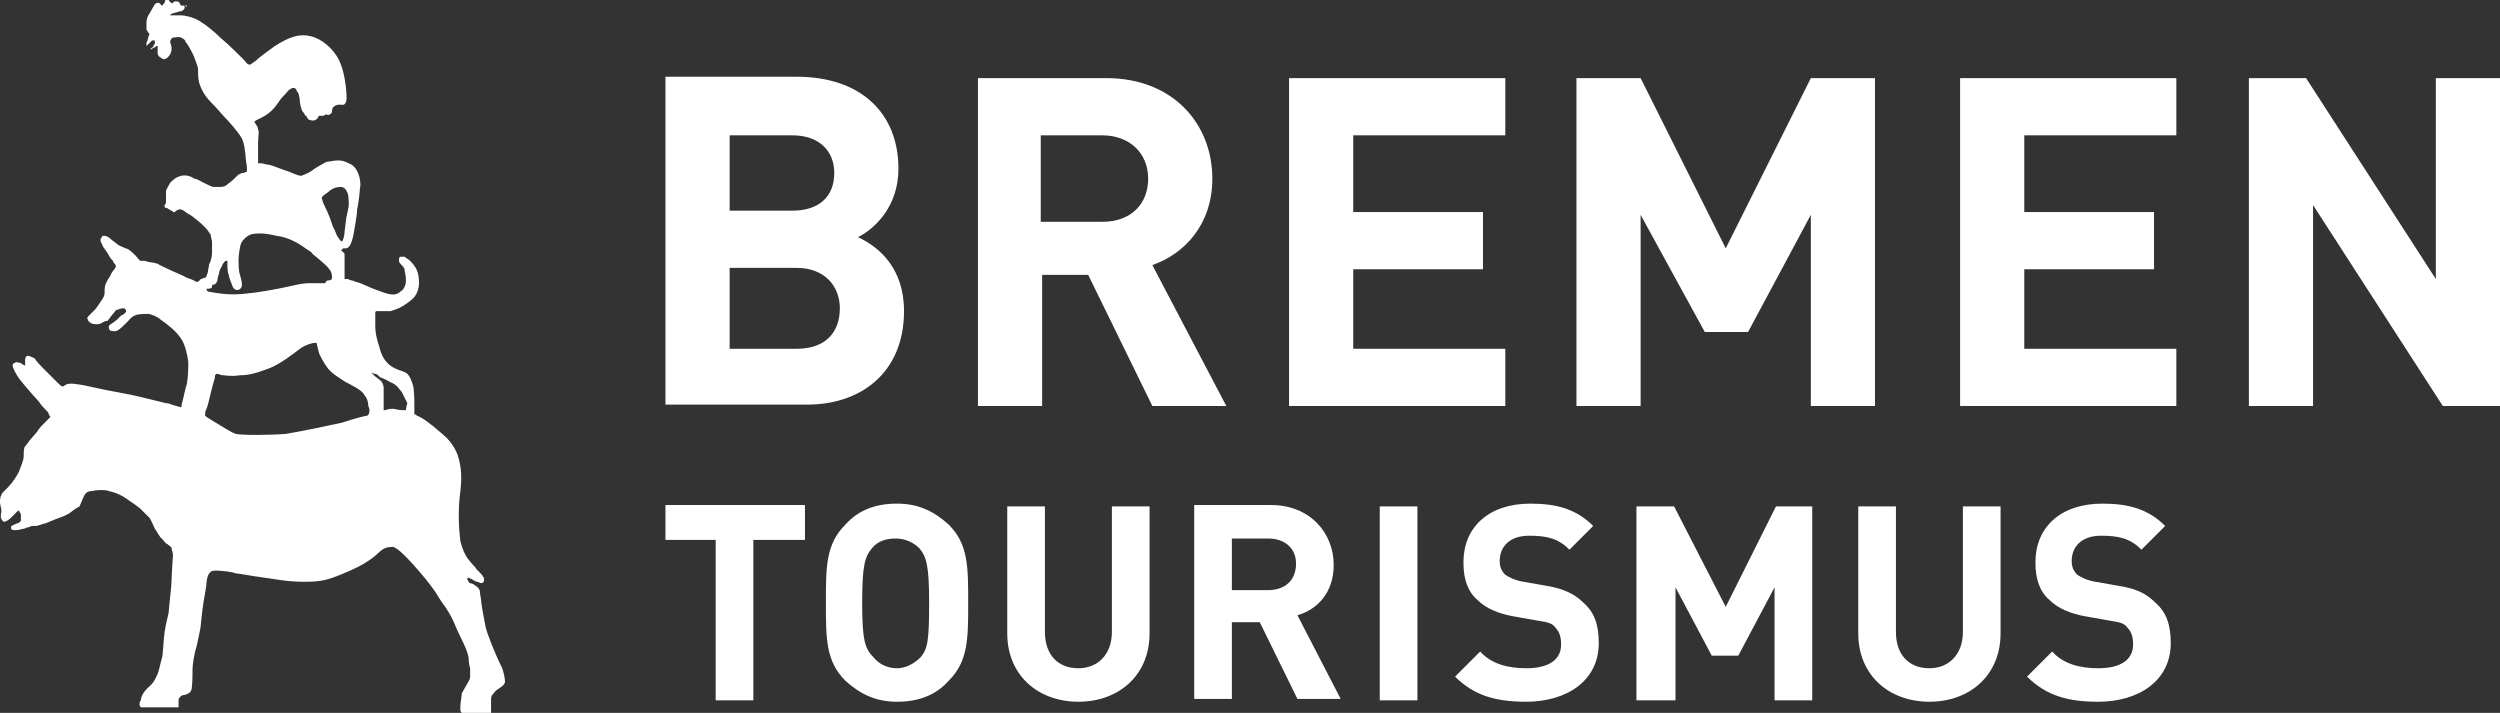
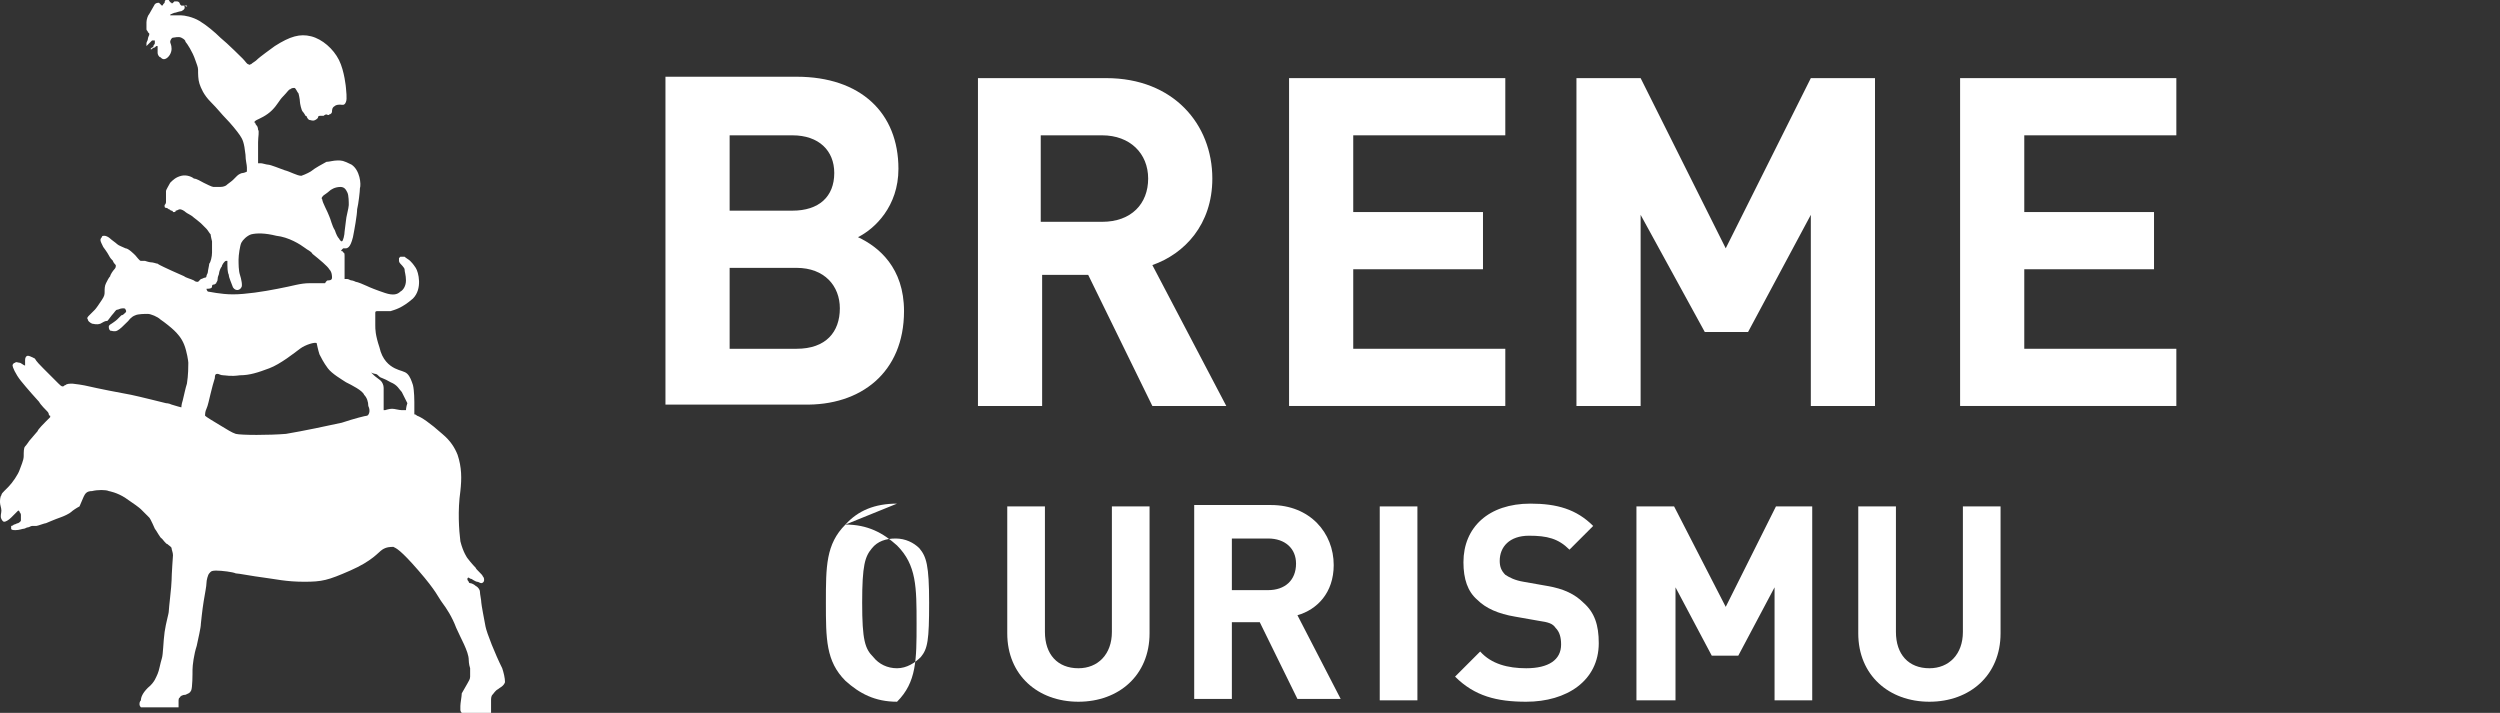
<svg xmlns="http://www.w3.org/2000/svg" id="Ebene_1" viewBox="0 0 179.2 51.1">
  <rect x="0" y="0" width="179.2" height="51.1" fill="#333333" stroke="none" />
  <defs>
    <style>.cls-1{fill:#fff;}</style>
  </defs>
  <path class="cls-1" d="m34.8,44.9c-.1-.5-.3-1.6-.3-1.7,0-.2-.1-.6-.1-.8,0-.1-.1-.3-.3-.4-.1-.1-.3-.2-.4-.2,0,0-.1,0-.1-.1q-.1-.1-.1-.2c0-.1.1-.1.1-.1,0,0,.1.1.2.1,0,0,.3.2.4.2s.2.1.3.1.2-.1.2-.2,0-.2-.1-.3c0-.1-.5-.5-.5-.6,0,0-.3-.3-.6-.7,0,0-.3-.4-.5-1.2-.1-.8-.2-2.2,0-3.6.1-.9.1-1.7-.2-2.6-.2-.5-.5-1-1.1-1.5-.9-.8-1.5-1.2-1.8-1.3q-.1-.1-.2-.1v-.9s0-.8-.1-1.2c-.1-.3-.2-.6-.4-.8s-.5-.2-.9-.4-.9-.6-1.1-1.5c-.3-.9-.3-1.3-.3-1.6v-.9c0-.1.1-.1.2-.1h.9c.3-.1.8-.2,1.6-.9.7-.7.4-1.9.2-2.2-.2-.3-.3-.4-.4-.5-.1-.1-.3-.2-.4-.3h-.3l-.1.1v.2c0,.1.1.2.1.2,0,0,.3.3.3.4,0,.2.1.4.1.8s-.2.7-.4.8c-.2.2-.5.3-1.1.1-.6-.2-1.1-.4-1.3-.5s-.7-.3-.8-.3c0,0-.2-.1-.3-.1s-.2-.1-.3-.1h-.2v-1.6c0-.2,0-.3-.1-.3,0,0,0-.1-.1-.1s0-.1,0-.1l.1-.1h.2s.1,0,.2-.1c.1-.1.2-.3.3-.7.1-.5.3-1.6.3-2,.1-.4.2-1.3.2-1.5.1-.3,0-1.3-.6-1.7-.6-.3-.7-.3-1-.3s-.6.1-.8.1c-.2.1-.9.5-1,.6s-.5.3-.8.4c-.3,0-.8-.3-1.2-.4-.3-.1-1-.4-1.2-.4-.1,0-.4-.1-.5-.1h-.2v-1.5c0-.4.1-.8,0-.9,0,0,0-.2-.1-.3q-.1-.1-.1-.2c-.1,0-.1-.1.1-.2s.7-.3,1.1-.7.5-.7.8-1,.4-.5.5-.5q.1-.1.3-.1c.1,0,.2.3.3.4,0,0,.1.4.1.6,0,.1.1.6.2.7.1.1.2.3.2.3.1,0,.1.1.1.1,0,0,.1.2.2.2s.2.1.4,0c0,0,.2-.1.2-.2s.1-.1.2-.1h.2s.1-.1.2-.1c0,0,.2.1.2,0,.1,0,.2-.1.2-.2s0-.3.2-.4c.1-.1.3-.1.4-.1s.3.1.4-.2c.1-.2,0-.9,0-1,0,0-.1-1.2-.5-2s-1.2-1.5-2-1.7-1.5,0-2.6.7c-1.1.8-1.2.9-1.3,1-.1.1-.3.2-.4.3-.1,0-.1.1-.2,0-.1,0-.2-.2-.4-.4,0,0-1.1-1.1-1.6-1.5-.4-.4-1-.9-1.5-1.2s-1.1-.4-1.3-.4h-.8s0-.1.1-.1c0,0,.2-.1.3-.1,0,0,.3-.1.4-.1.2-.1.3-.2.2-.4.3.1.2.1.2,0h-.4l-.1-.1c0-.1-.1-.2-.2-.2h-.2l-.1.1s-.1.1-.1,0c-.1,0-.2-.2-.2-.2h-.2c-.1,0-.1.2-.1.2l-.1.1s0,.1-.1.1l-.2-.2c-.1,0-.2,0-.3.1-.1.2-.3.5-.4.7-.1.1-.2.4-.2.6v.5c0,.1.1.1.1.2l.1.1h0v.1s-.1.2-.1.3-.1.2-.1.3v.2l.1-.1s.1-.1.2-.2l.1-.1h.2v.2c0,.1-.1.1-.1.2s-.1.1-.1.1l-.1.1s0,.1.1,0c0,0,.1-.1.2-.1l.1-.1h.1v.5c0,.1.1.3.2.3.1.1.2.2.4.1s.4-.4.4-.7-.1-.4-.1-.5.1-.3.2-.3.4-.1.6,0,.3.2.3.3c.1.1.5.7.7,1.3.1.3.2.5.2.7,0,.3,0,.7.1,1s.3.8.8,1.3.8.9,1.1,1.2.8.9,1,1.2c.2.3.3.5.4,1.4,0,.4.1.7.1.9v.3s-.2.1-.3.1-.3.1-.4.2l-.3.3c-.1.1-.4.3-.5.4-.2.1-.3.1-.6.1h-.3c-.1,0-.5-.2-.7-.3-.2-.1-.5-.3-.7-.3-.1-.1-.5-.3-.9-.2-.4.1-.6.3-.8.5-.1.2-.3.5-.3.6v.8c0,.1-.1.2-.1.2v.1c0,.1.1.1.1.1q.1,0,.2.1c.1,0,.1.1.2.1s.1.1.1.1h.1s.1,0,.1-.1c.1,0,.2-.1.3-.1s.3.1.4.2.4.2.6.4c0,0,.4.3.5.4l.4.4c.1.1.2.3.3.4,0,.1.1.5.1.5v.8c0,.3-.1.7-.2.8,0,.1-.1.5-.1.6s-.1.2-.1.3c0,0,0,.1-.1.1s-.2.1-.3.1l-.1.1-.1.1c-.1,0-.2,0-.3-.1-.2-.1-.6-.2-.7-.3-.2-.1-.7-.3-.9-.4-.2-.1-.9-.4-1-.5-.1,0-.3-.1-.5-.1-.1,0-.4-.1-.4-.1h-.3c-.1,0-.3-.3-.4-.4s-.5-.5-.7-.5c-.2-.1-.5-.2-.6-.3-.1-.1-.4-.3-.5-.4s-.3-.2-.4-.2-.2,0-.2.1c0,0-.1.1-.1.2s.1.3.2.5c0,0,.3.4.4.6.1.2.2.3.3.4,0,.1.2.3.2.3v.1s0,.1-.1.2-.3.4-.3.5c-.1.1-.2.3-.3.5s-.1.4-.1.6,0,.3-.2.6c-.2.3-.4.6-.5.7s-.3.3-.4.4c-.1.1-.2.2-.1.3,0,.1.1.2.3.3.1,0,.3.1.6,0,.2-.1.3-.2.5-.2.1-.1.3-.4.4-.5s.2-.3.3-.3.2-.1.4-.1c.1,0,.2,0,.2.1,0,0,.1.1,0,.2s-.2.2-.3.2l-.3.3c-.1.1-.4.3-.4.3,0,0-.2.1-.2.2s0,.2.1.3c.1,0,.3.1.5,0s.4-.3.8-.7c0,0,.2-.3.5-.4.2-.1.7-.1.9-.1s.7.2.9.4c.3.2.8.6,1,.8.2.2.5.5.7,1s.3,1.2.3,1.3c0,.2,0,.9-.1,1.5-.1.3-.2.8-.3,1.2-.1.3-.1.5-.1.5,0,0-.4-.1-.7-.2-.2-.1-.4-.1-.4-.1,0,0-2-.5-2.5-.6-.6-.1-2.6-.5-3-.6s-1.1-.2-1.2-.2c-.2,0-.4,0-.5.1-.1,0-.1.1-.2.1s-.2-.1-.3-.2c0,0-.4-.4-.7-.7-.2-.2-.3-.3-.4-.4-.2-.2-.5-.5-.6-.7-.2-.1-.4-.2-.5-.2s-.2.1-.2.3v.4c-.1,0-.3-.2-.4-.2s-.3-.1-.3,0c-.1,0-.2.1-.2.2s.2.6.6,1.1c.4.5,1.2,1.4,1.3,1.5.1.2.5.6.6.7,0,0,.1.1.1.2,0,0,0,.1.1.1v.1s-.2.2-.3.3-.6.6-.6.7c-.1.1-.5.6-.6.7,0,0-.2.3-.3.4-.1.1-.1.4-.1.7s-.2.7-.3,1-.5.9-.8,1.2c-.1.1-.2.2-.3.3s-.2.2-.2.3c-.1.1-.1.4-.1.5,0,.2.1.4.1.6s-.1.4,0,.6q.1.2.2.2c.1,0,.3-.1.5-.3l.2-.2c.1-.1.2-.2.2-.2l.1-.1q.1,0,.1.1s.1.1.1.2v.4c0,.1-.2.2-.2.2-.1,0-.2.1-.3.1,0,0-.1.1-.2.1v.2q0,.1.3.1c.3,0,.5-.1.6-.1s.2-.1.3-.1.2-.1.3-.1h.3c.1,0,.6-.2.7-.2,0,0,.7-.3,1-.4.3-.1.7-.3.8-.4.1-.1.4-.3.6-.4.1-.2.2-.5.3-.7s.2-.4.6-.4c.4-.1,1-.1,1.2,0,0,0,.6.1,1.2.5s1,.7,1.1.8.5.5.6.6.4.8.4.8c.1.1.4.7.5.7.1.1.3.4.4.4.1.1.3.2.3.3s.1.3.1.5c0,0-.1,1.4-.1,1.8s-.2,2-.2,2.2-.2.8-.3,1.5c-.1.7-.1,1.6-.2,1.9-.1.3-.2.9-.3,1.1s-.2.6-.7,1c-.4.4-.5.7-.5.9-.1.1-.1.2-.1.3s.1.2.1.2h2.7v-.5s0-.2.1-.2c0-.1.2-.2.4-.2.2-.1.3-.1.4-.3s.1-1.2.1-1.5.1-1.1.3-1.7c.1-.5.3-1.3.3-1.6,0,0,.1-1,.2-1.6s.2-1.1.2-1.3.1-.6.2-.7c.1-.1.1-.2.5-.2s1.2.1,1.4.2c.2,0,1.2.2,2,.3s1.6.3,2.9.3,1.7-.1,3.3-.8c1.6-.7,2-1.3,2.3-1.5s.6-.2.8-.2c.2.1.5.2,1.8,1.7s1.4,1.9,1.7,2.3c.3.4.7,1,1,1.8.3.7.9,1.7.9,2.3,0,0,0,.3.1.6v.6c0,.2-.1.3-.2.5-.1.2-.3.5-.4.7,0,.2-.1.7-.1.9v.3c0,.1.1.2.1.2h2.1v-.9c0-.1,0-.3.1-.4.1-.1.2-.3.4-.4.1-.1.4-.2.5-.5,0-.3-.1-.7-.2-1-.5-1-1.1-2.5-1.2-3Zm-11.6-30.9s.3-.2.4-.3c.1-.1.4-.3.8-.3.3,0,.4.2.5.4.1.2.1.7.1.9s-.2.9-.2,1.1c0,.1-.1.7-.1.8,0,.2-.1.7-.2.7s-.2-.2-.2-.2c-.1-.1-.2-.3-.3-.6-.2-.3-.3-.8-.4-1-.1-.3-.5-1-.5-1.2-.1-.1,0-.2.1-.3Zm-8,6.5c0-.1.1-.1.1-.1q.1,0,.2-.1c0-.1.1-.1.1-.3s.1-.3.1-.4.1-.4.2-.5c0-.1.2-.4.3-.4h.1v.3c0,.1,0,.5.1.7,0,.2.2.6.3.9.2.3.5.2.6,0,.1-.1,0-.6-.1-.9s-.1-.8-.1-1.1.1-1,.2-1.2.4-.5.7-.6c.4-.1,1-.1,1.8.1.9.1,1.7.6,2.1.9.1.1.4.2.5.4.5.4,1.1.9,1.2,1.1.2.2.2.5.2.6,0,.2-.2.2-.3.2s-.2.2-.2.2h-1.1c-.7,0-1.2.2-2.3.4-1,.2-2.3.4-3.2.4s-1.7-.2-1.8-.2c0,0-.1-.1-.1-.2.4,0,.4-.1.4-.2Zm11.1,9.3c-.1,0-.9.2-1.8.5-.9.2-2.8.6-4,.8-1.2.1-3.2.1-3.6,0-.3-.1-.6-.3-1.1-.6s-1-.6-1.1-.7c0-.1,0-.3.1-.5s.2-.7.3-1.1c.1-.4.2-.8.3-1.1,0-.3.1-.3.2-.3s.2.1.4.1.5.1,1.2,0c.7,0,1.3-.2,2.1-.5.8-.3,1.8-1.1,2.2-1.4.4-.3,1.1-.5,1.2-.4,0,0,.1.5.2.8.1.2.3.6.6,1s1,.8,1.3,1c.4.2,1.2.6,1.3.9.2.2.3.5.3.8.2.4,0,.7-.1.7Zm2.8-.4h-.3c-.2,0-.5-.1-.7-.1s-.5.1-.5.1h-.1v-1.6c0-.2-.1-.4-.2-.5-.1-.1-.4-.3-.5-.4l-.2-.2s.2.1.3.1.2.1.3.2c.1.1.3.1.8.4.5.2.6.5.8.7.1.2.3.6.4.8-.1.3-.1.5-.1.5Z" />
-   <path class="cls-1" d="m151.9,42l-1.7-.3c-.6-.1-1-.3-1.3-.5-.3-.3-.4-.6-.4-1,0-1,.7-1.8,2.1-1.8,1.3,0,2.1.2,2.9,1l1.7-1.7c-1.2-1.2-2.6-1.6-4.5-1.6-3,0-4.8,1.7-4.8,4.2,0,1.2.3,2.1,1,2.7.6.6,1.5,1,2.7,1.2l1.7.3c.7.1,1,.2,1.2.5.3.3.4.7.4,1.2,0,1.1-.9,1.7-2.5,1.7-1.3,0-2.5-.3-3.3-1.2l-1.8,1.8c1.4,1.4,3,1.8,5.1,1.8,2.9,0,5.2-1.5,5.2-4.2,0-1.3-.3-2.2-1.1-2.9-.6-.6-1.3-1-2.6-1.2Z" />
  <path class="cls-1" d="m140.7,45.3c0,1.6-1,2.6-2.4,2.6-1.5,0-2.4-1-2.4-2.6v-9h-2.7v9.1c0,3,2.2,4.9,5.1,4.9s5.1-1.9,5.1-4.9v-9.1h-2.7v9h0Z" />
  <path class="cls-1" d="m79.7,45.3c0,1.6-1,2.6-2.4,2.6-1.5,0-2.4-1-2.4-2.6v-9h-2.7v9.1c0,3,2.2,4.9,5.1,4.9s5.1-1.9,5.1-4.9v-9.1h-2.7v9Z" />
-   <polygon class="cls-1" points="47.7 38.7 51.3 38.7 51.3 50.2 54 50.2 54 38.7 57.7 38.7 57.7 36.2 47.7 36.2 47.7 38.7" />
-   <path class="cls-1" d="m64.3,36.1c-1.6,0-2.8.5-3.7,1.5-1.4,1.4-1.4,3-1.4,5.6s0,4.2,1.4,5.6c1,.9,2.1,1.5,3.7,1.5s2.8-.5,3.7-1.5c1.4-1.4,1.4-3,1.4-5.6s0-4.2-1.4-5.6c-1-.9-2.1-1.5-3.7-1.5Zm1.7,11c-.4.4-1,.8-1.7.8s-1.3-.3-1.7-.8c-.6-.6-.8-1.2-.8-3.9s.2-3.3.7-3.9c.4-.5,1-.7,1.7-.7s1.3.3,1.7.7c.5.6.7,1.2.7,3.9s-.1,3.3-.6,3.9Z" />
+   <path class="cls-1" d="m64.3,36.1c-1.6,0-2.8.5-3.7,1.5-1.4,1.4-1.4,3-1.4,5.6s0,4.2,1.4,5.6c1,.9,2.1,1.5,3.7,1.5c1.4-1.4,1.4-3,1.4-5.6s0-4.2-1.4-5.6c-1-.9-2.1-1.5-3.7-1.5Zm1.7,11c-.4.4-1,.8-1.7.8s-1.3-.3-1.7-.8c-.6-.6-.8-1.2-.8-3.9s.2-3.3.7-3.9c.4-.5,1-.7,1.7-.7s1.3.3,1.7.7c.5.6.7,1.2.7,3.9s-.1,3.3-.6,3.9Z" />
  <path class="cls-1" d="m95.6,40.5c0-2.3-1.7-4.3-4.5-4.3h-5.5v13.9h2.7v-5.5h2l2.7,5.5h3.1l-3.1-6c1.4-.4,2.6-1.6,2.6-3.6Zm-4.7,1.8h-2.6v-3.7h2.6c1.2,0,2,.7,2,1.8,0,1.2-.8,1.9-2,1.9Z" />
  <polygon class="cls-1" points="127.3 36.3 123.7 43.5 120 36.3 117.3 36.3 117.3 50.2 120.1 50.2 120.1 42.1 122.7 47 124.6 47 127.2 42.1 127.2 50.2 129.9 50.2 129.9 36.3 127.3 36.3" />
  <path class="cls-1" d="m110.9,42l-1.7-.3c-.6-.1-1-.3-1.3-.5-.3-.3-.4-.6-.4-1,0-1,.7-1.8,2.1-1.8,1.3,0,2.1.2,2.9,1l1.7-1.7c-1.2-1.2-2.6-1.6-4.5-1.6-3,0-4.8,1.7-4.8,4.2,0,1.2.3,2.1,1,2.7.6.6,1.5,1,2.7,1.2l1.7.3c.7.1,1,.2,1.2.5.3.3.4.7.4,1.2,0,1.1-.9,1.7-2.5,1.7-1.3,0-2.5-.3-3.3-1.2l-1.8,1.8c1.4,1.4,3,1.8,5.1,1.8,2.9,0,5.2-1.5,5.2-4.2,0-1.3-.3-2.2-1.1-2.9-.6-.6-1.4-1-2.6-1.2Z" />
  <rect class="cls-1" x="98.9" y="36.3" width="2.7" height="13.9" />
-   <polygon class="cls-1" points="174.6 5.6 174.6 20 165.3 5.6 161.2 5.6 161.2 29.1 165.8 29.1 165.8 14.7 175.1 29.1 179.2 29.1 179.2 5.6 174.6 5.6" />
  <polygon class="cls-1" points="107.9 25 97 25 97 19.3 106.3 19.3 106.3 15.2 97 15.2 97 9.7 107.9 9.7 107.9 5.6 92.4 5.6 92.4 29.1 107.9 29.1 107.9 25" />
  <polygon class="cls-1" points="140.5 29.1 156 29.1 156 25 145.1 25 145.1 19.3 154.4 19.3 154.4 15.2 145.1 15.2 145.1 9.7 156 9.7 156 5.6 140.5 5.6 140.5 29.1" />
  <polygon class="cls-1" points="117.6 15.4 122.2 23.8 125.3 23.8 129.8 15.4 129.8 29.1 134.4 29.1 134.4 5.6 129.8 5.6 123.7 17.8 117.6 5.6 113 5.6 113 29.1 117.6 29.1 117.6 15.4" />
  <path class="cls-1" d="m82.6,19c2.3-.8,4.3-2.9,4.3-6.2,0-3.9-2.8-7.2-7.6-7.2h-9.2v23.5h4.6v-9.4h3.3l4.6,9.4h5.3l-5.3-10.1Zm-3.6-3.1h-4.4v-6.2h4.4c2,0,3.3,1.3,3.3,3.1s-1.2,3.1-3.3,3.1Z" />
  <path class="cls-1" d="m64.8,22.3c0-3.1-1.8-4.6-3.3-5.3,1.2-.6,2.9-2.2,2.9-4.9,0-4-2.7-6.6-7.3-6.6h-9.4v23.5h9.9c4.1.1,7.2-2.3,7.2-6.7Zm-12.5-12.6h4.5c1.9,0,3,1.1,3,2.7,0,1.7-1.1,2.7-3,2.7h-4.5v-5.4Zm0,15.3v-5.8h4.8c2,0,3.1,1.3,3.1,2.9,0,1.7-1,2.9-3.1,2.9h-4.8Z" />
</svg>